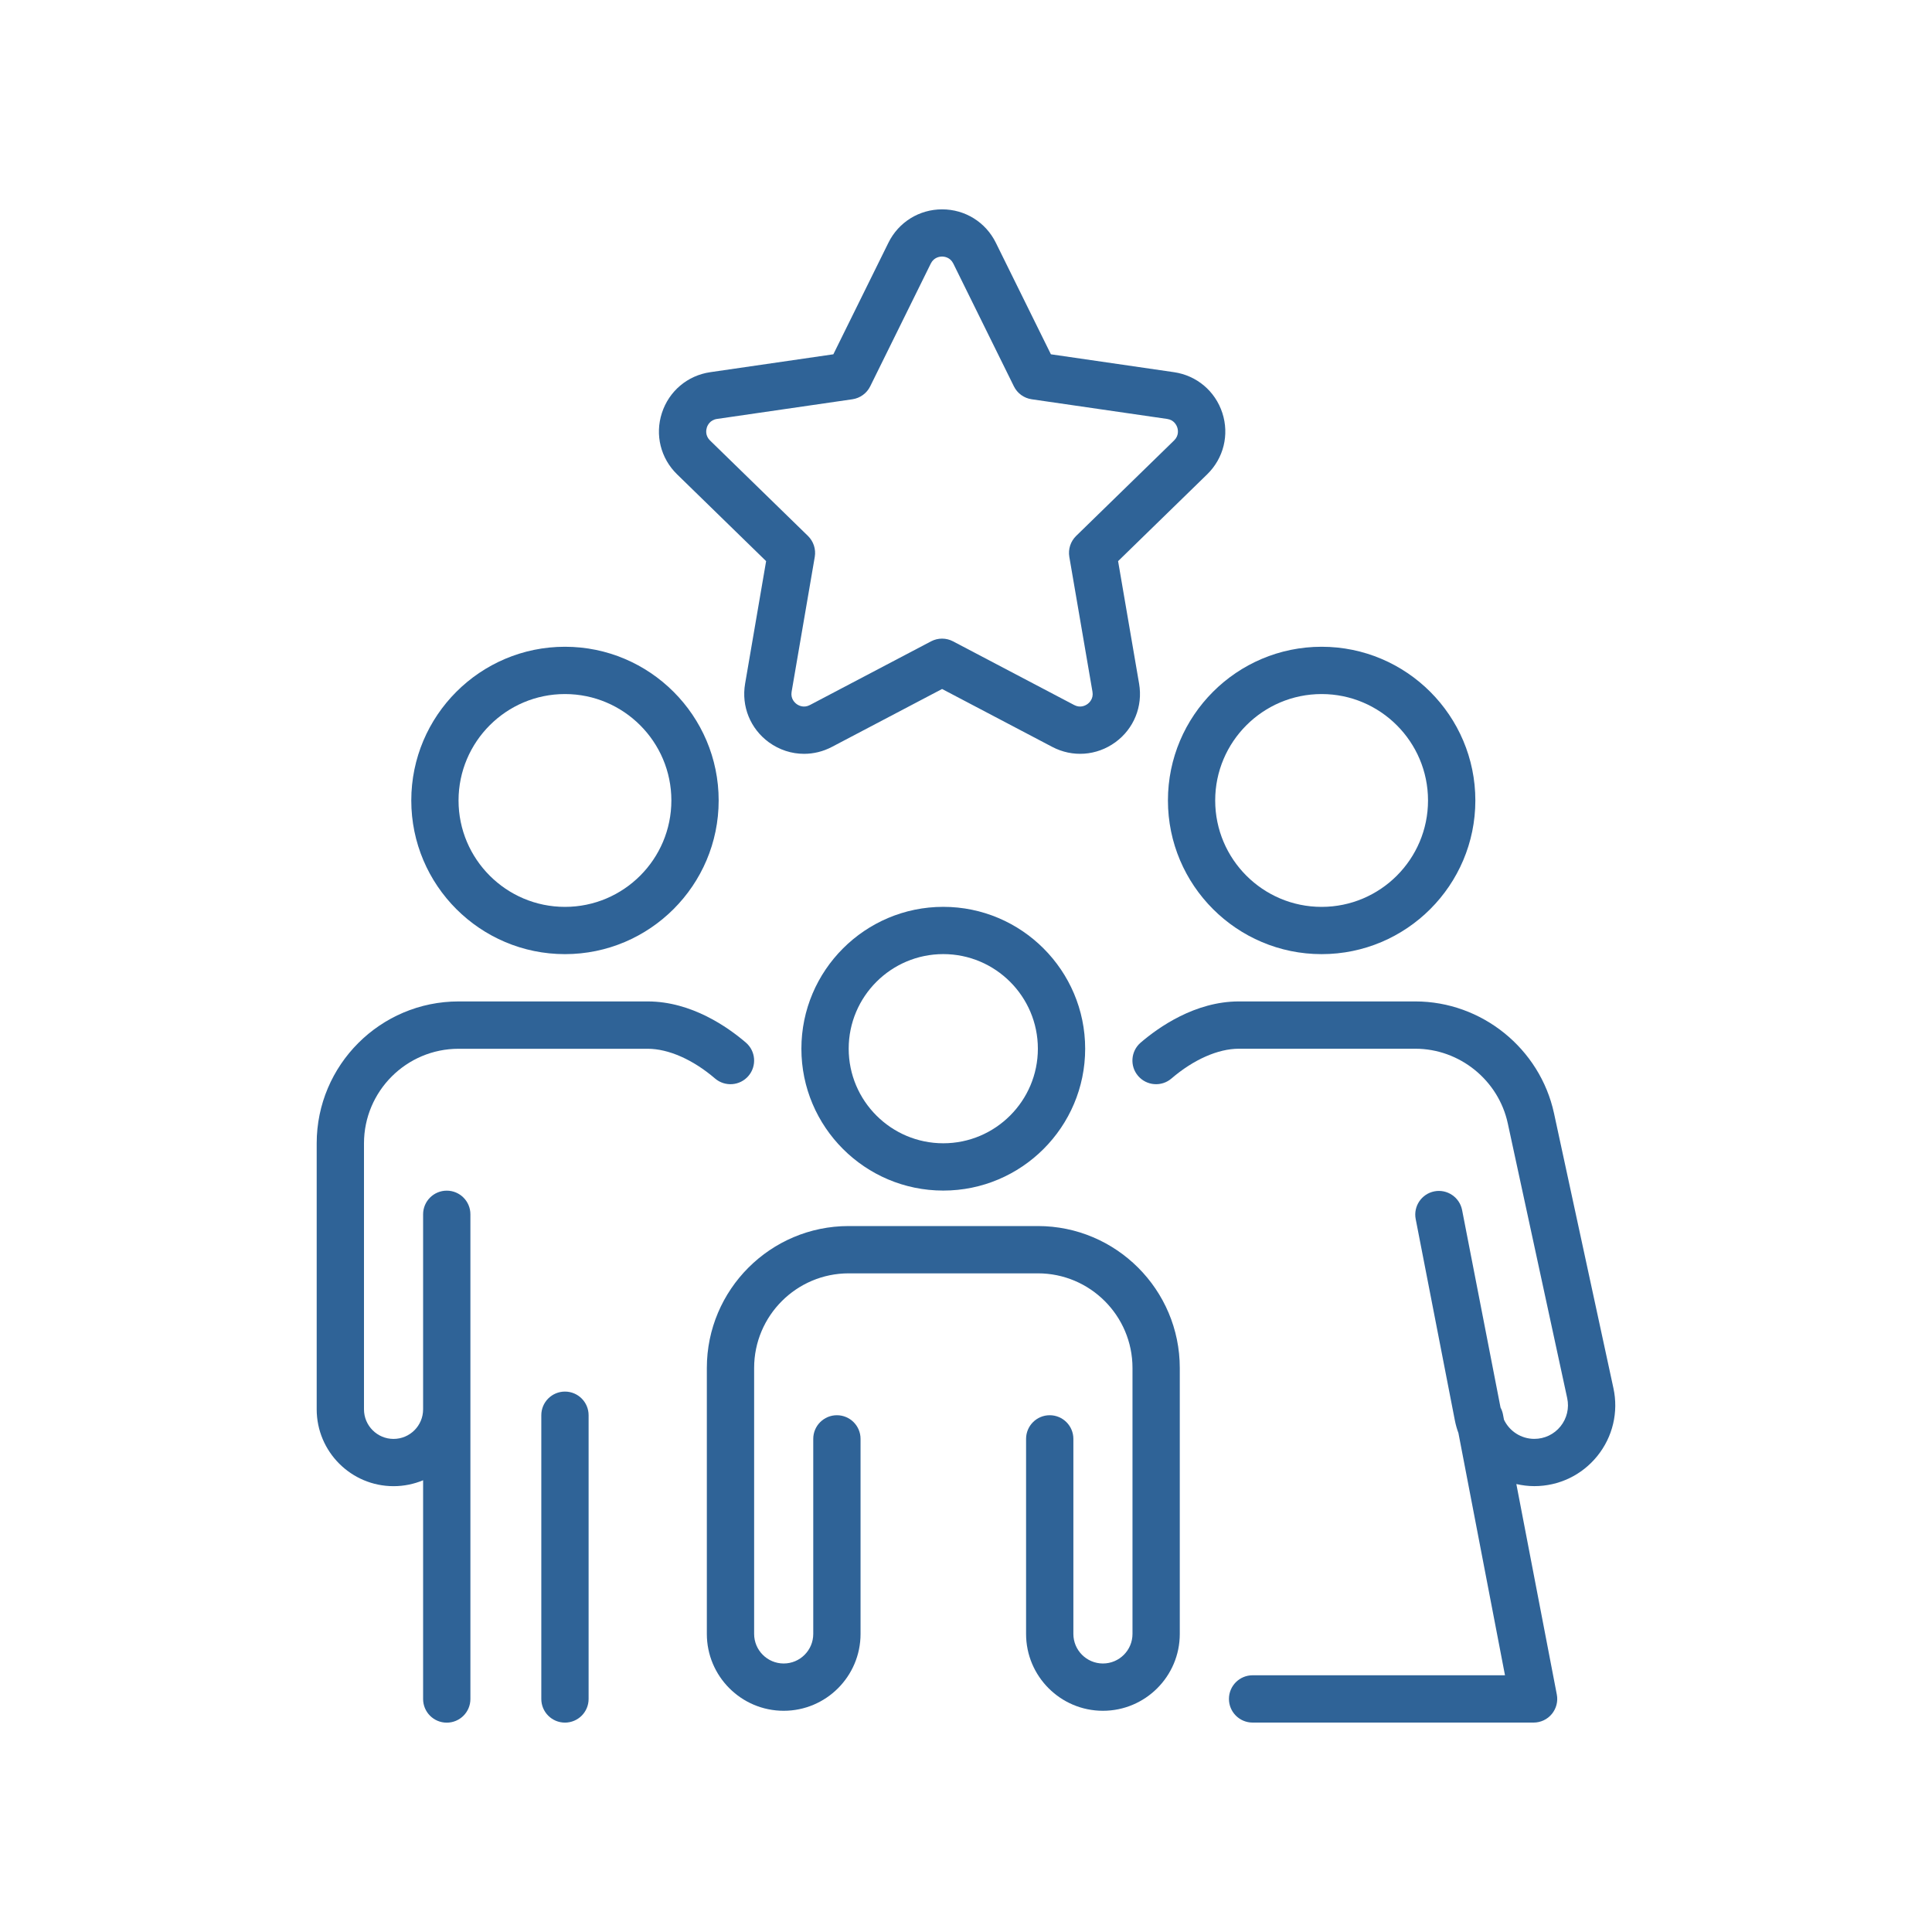
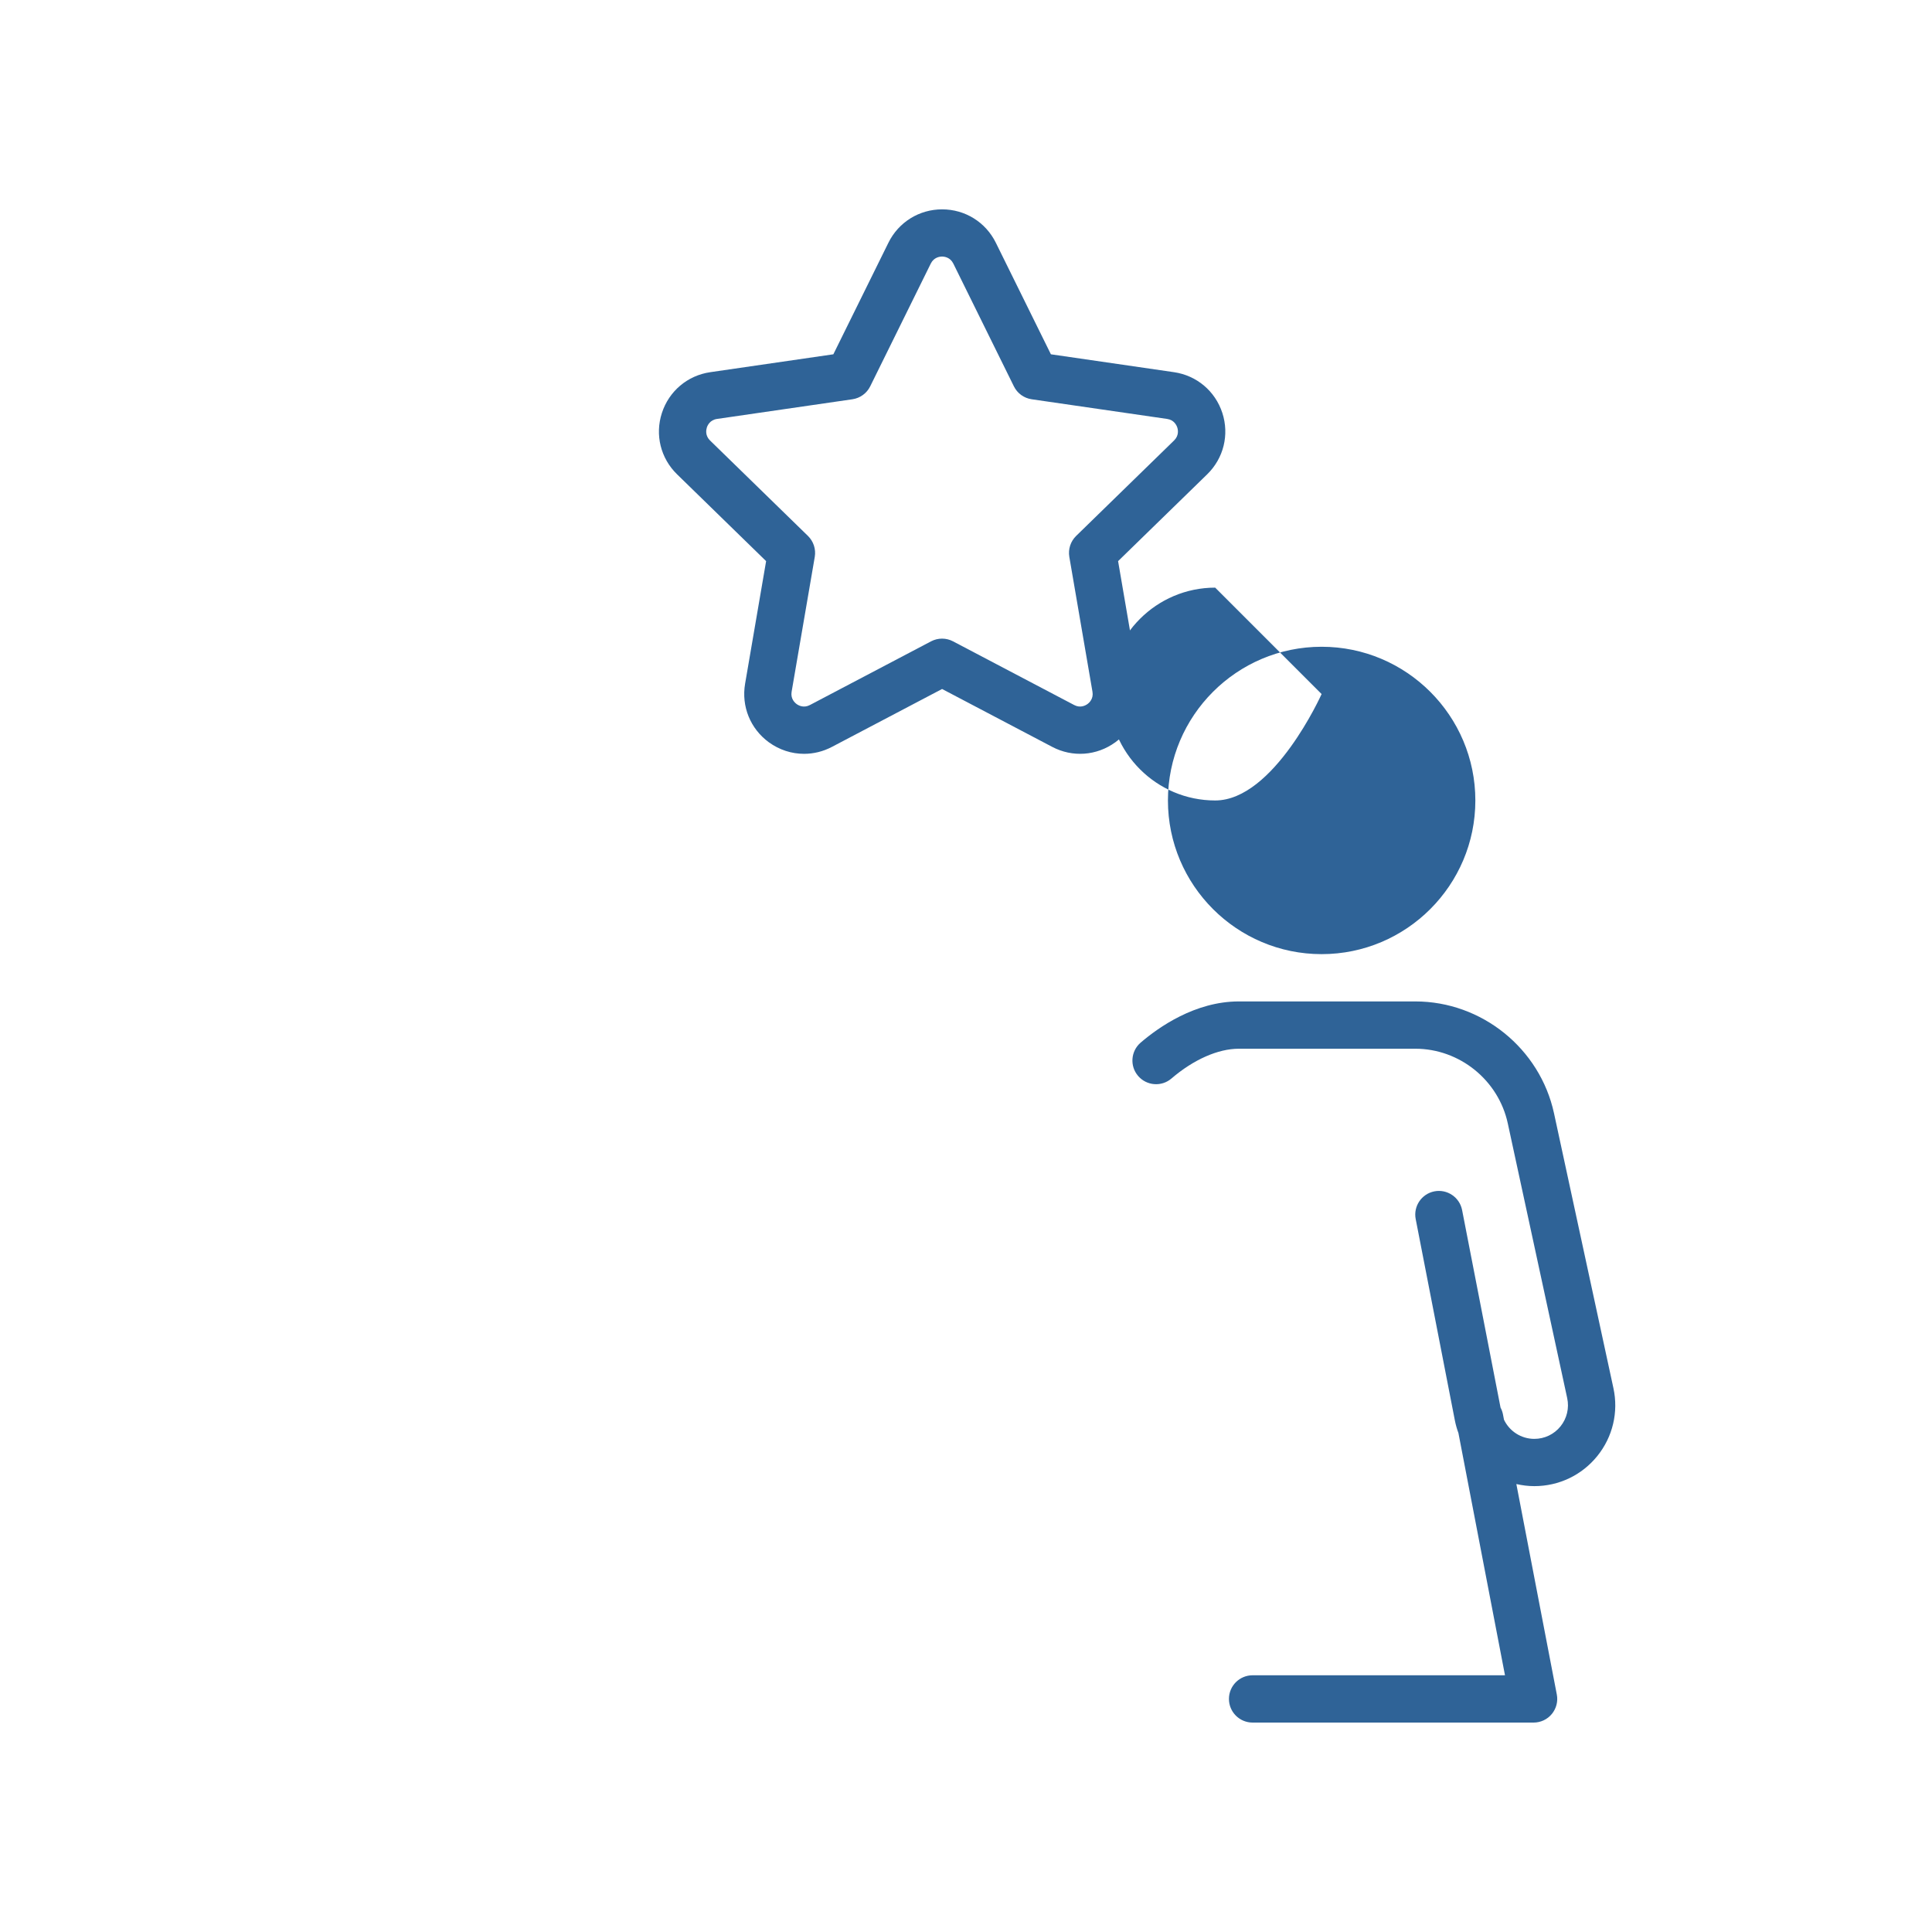
<svg xmlns="http://www.w3.org/2000/svg" id="a" viewBox="0 0 500 500">
  <defs>
    <style>.b{fill:#2f6397;}</style>
  </defs>
  <path class="b" d="M198.27,145.22l-5.44,31.73c-1,5.86,1.36,11.66,6.16,15.16,2.72,1.97,5.89,2.98,9.09,2.98,2.46,0,4.94-.59,7.23-1.8l28.5-14.98,28.5,14.98c5.26,2.77,11.51,2.31,16.32-1.18,4.81-3.49,7.17-9.3,6.17-15.16l-5.44-31.73,23.06-22.47c4.25-4.15,5.76-10.23,3.92-15.88s-6.63-9.69-12.51-10.55l-31.86-4.63-14.25-28.87h0c-2.63-5.33-7.96-8.64-13.9-8.64s-11.27,3.31-13.9,8.64l-14.25,28.87-31.86,4.63c-5.88,.85-10.67,4.9-12.51,10.55s-.33,11.74,3.92,15.88l23.05,22.47h0Zm-15.34-34.58c.19-.58,.82-1.96,2.63-2.22l35.04-5.09c1.99-.29,3.72-1.54,4.61-3.35l15.67-31.76c.81-1.64,2.31-1.82,2.92-1.82s2.11,.18,2.92,1.82l15.67,31.76c.89,1.81,2.61,3.06,4.61,3.35l35.05,5.09c1.81,.26,2.44,1.64,2.63,2.22s.48,2.06-.82,3.34l-25.36,24.72c-1.44,1.41-2.1,3.43-1.76,5.42l5.99,34.9c.31,1.8-.8,2.83-1.3,3.19s-1.81,1.1-3.43,.25l-31.35-16.48c-1.78-.94-3.91-.94-5.7,0l-31.35,16.48c-1.62,.85-2.94,.11-3.43-.25-.49-.36-1.61-1.38-1.3-3.19l5.99-34.9c.34-1.98-.32-4.01-1.76-5.42l-25.36-24.72c-1.29-1.28-.99-2.76-.81-3.34h0Z" />
-   <path class="b" d="M244.12,234.69c-20.25,0-36.72,16.47-36.72,36.72s16.47,36.71,36.72,36.71,36.72-16.47,36.72-36.71-16.47-36.72-36.72-36.72h0Zm0,61.19c-13.5,0-24.48-10.98-24.48-24.48s10.98-24.48,24.48-24.48,24.48,10.98,24.48,24.48-10.98,24.48-24.48,24.48h0Z" />
-   <path class="b" d="M268.6,317.3h-48.96c-20.25,0-36.71,16.47-36.71,36.72v68.84c0,10.97,8.92,19.89,19.89,19.89s19.89-8.92,19.89-19.89v-50.48c0-3.38-2.74-6.12-6.12-6.12s-6.12,2.74-6.12,6.12v50.48c0,4.22-3.43,7.65-7.65,7.65s-7.65-3.43-7.65-7.65v-68.84c0-13.5,10.98-24.48,24.48-24.48h48.96c13.5,0,24.48,10.98,24.48,24.48v68.84c0,4.22-3.43,7.65-7.65,7.65s-7.65-3.43-7.65-7.65v-50.48c0-3.38-2.74-6.12-6.12-6.12s-6.12,2.74-6.12,6.12v50.48c0,10.97,8.92,19.89,19.89,19.89s19.89-8.92,19.89-19.89v-68.84c-.01-20.25-16.49-36.72-36.73-36.72h0Z" />
-   <path class="b" d="M146.21,246.93c21.93,0,39.78-17.84,39.78-39.77s-17.84-39.78-39.78-39.78-39.77,17.84-39.77,39.78,17.84,39.77,39.77,39.77Zm0-67.31c15.18,0,27.54,12.35,27.54,27.54s-12.35,27.54-27.54,27.54-27.54-12.35-27.54-27.54c.01-15.19,12.36-27.54,27.54-27.54h0Z" />
-   <path class="b" d="M193.69,278.46c2.2-2.56,1.91-6.43-.65-8.63-4.63-3.98-14.09-10.66-25.41-10.66h-48.95c-20.25,0-36.72,16.47-36.72,36.72v68.84c0,10.97,8.92,19.89,19.89,19.89,2.71,0,5.29-.55,7.65-1.53v56.61c0,3.38,2.74,6.12,6.12,6.12s6.12-2.74,6.12-6.12v-125.44c0-3.38-2.74-6.12-6.12-6.12s-6.12,2.74-6.12,6.12v50.48c0,4.22-3.43,7.65-7.65,7.65s-7.65-3.43-7.65-7.65v-68.84c0-13.5,10.98-24.48,24.48-24.48h48.95c5.38,0,11.73,2.81,17.43,7.7,2.56,2.19,6.43,1.9,8.63-.66h0Z" />
-   <path class="b" d="M146.21,360.14c-3.38,0-6.12,2.74-6.12,6.12v73.43c0,3.38,2.74,6.12,6.12,6.12s6.12-2.74,6.12-6.12v-73.43c0-3.38-2.74-6.12-6.12-6.12Z" />
  <path class="b" d="M402.18,288.13c-3.63-16.78-18.72-28.96-35.89-28.96h-45.68c-11.31,0-20.77,6.68-25.41,10.66-2.56,2.2-2.86,6.07-.65,8.63,2.2,2.56,6.07,2.86,8.63,.65,5.7-4.89,12.05-7.7,17.43-7.7h45.68c11.44,0,21.5,8.12,23.92,19.3l15.38,71.12c.56,2.58-.07,5.25-1.73,7.31s-4.13,3.24-6.78,3.24c-3.41,0-6.44-1.99-7.85-4.96l-.26-1.36c-.12-.64-.34-1.23-.63-1.77l-9.95-51.13c-.65-3.32-3.87-5.48-7.17-4.84-3.32,.65-5.48,3.86-4.84,7.17l10.15,52.17c.22,1.11,.53,2.18,.91,3.21l12.05,62.69h-65.32c-3.38,0-6.12,2.74-6.12,6.12s2.74,6.12,6.12,6.12h72.72c1.83,0,3.56-.81,4.72-2.22s1.64-3.26,1.29-5.05l-10.47-54.46c1.5,.34,3.06,.54,4.65,.54,6.36,0,12.31-2.84,16.3-7.79,4-4.95,5.52-11.36,4.17-17.58l-15.37-71.11h0Z" />
-   <path class="b" d="M302.26,207.16c0,21.93,17.84,39.77,39.78,39.77s39.78-17.84,39.78-39.77-17.84-39.78-39.78-39.78-39.78,17.84-39.78,39.78Zm39.77-27.54c15.18,0,27.54,12.35,27.54,27.54s-12.35,27.54-27.54,27.54-27.54-12.35-27.54-27.54,12.36-27.54,27.54-27.54Z" />
+   <path class="b" d="M302.26,207.16c0,21.93,17.84,39.77,39.78,39.77s39.78-17.84,39.78-39.77-17.84-39.78-39.78-39.78-39.78,17.84-39.78,39.78Zm39.77-27.54s-12.35,27.54-27.54,27.54-27.54-12.35-27.54-27.54,12.36-27.54,27.54-27.54Z" />
</svg>